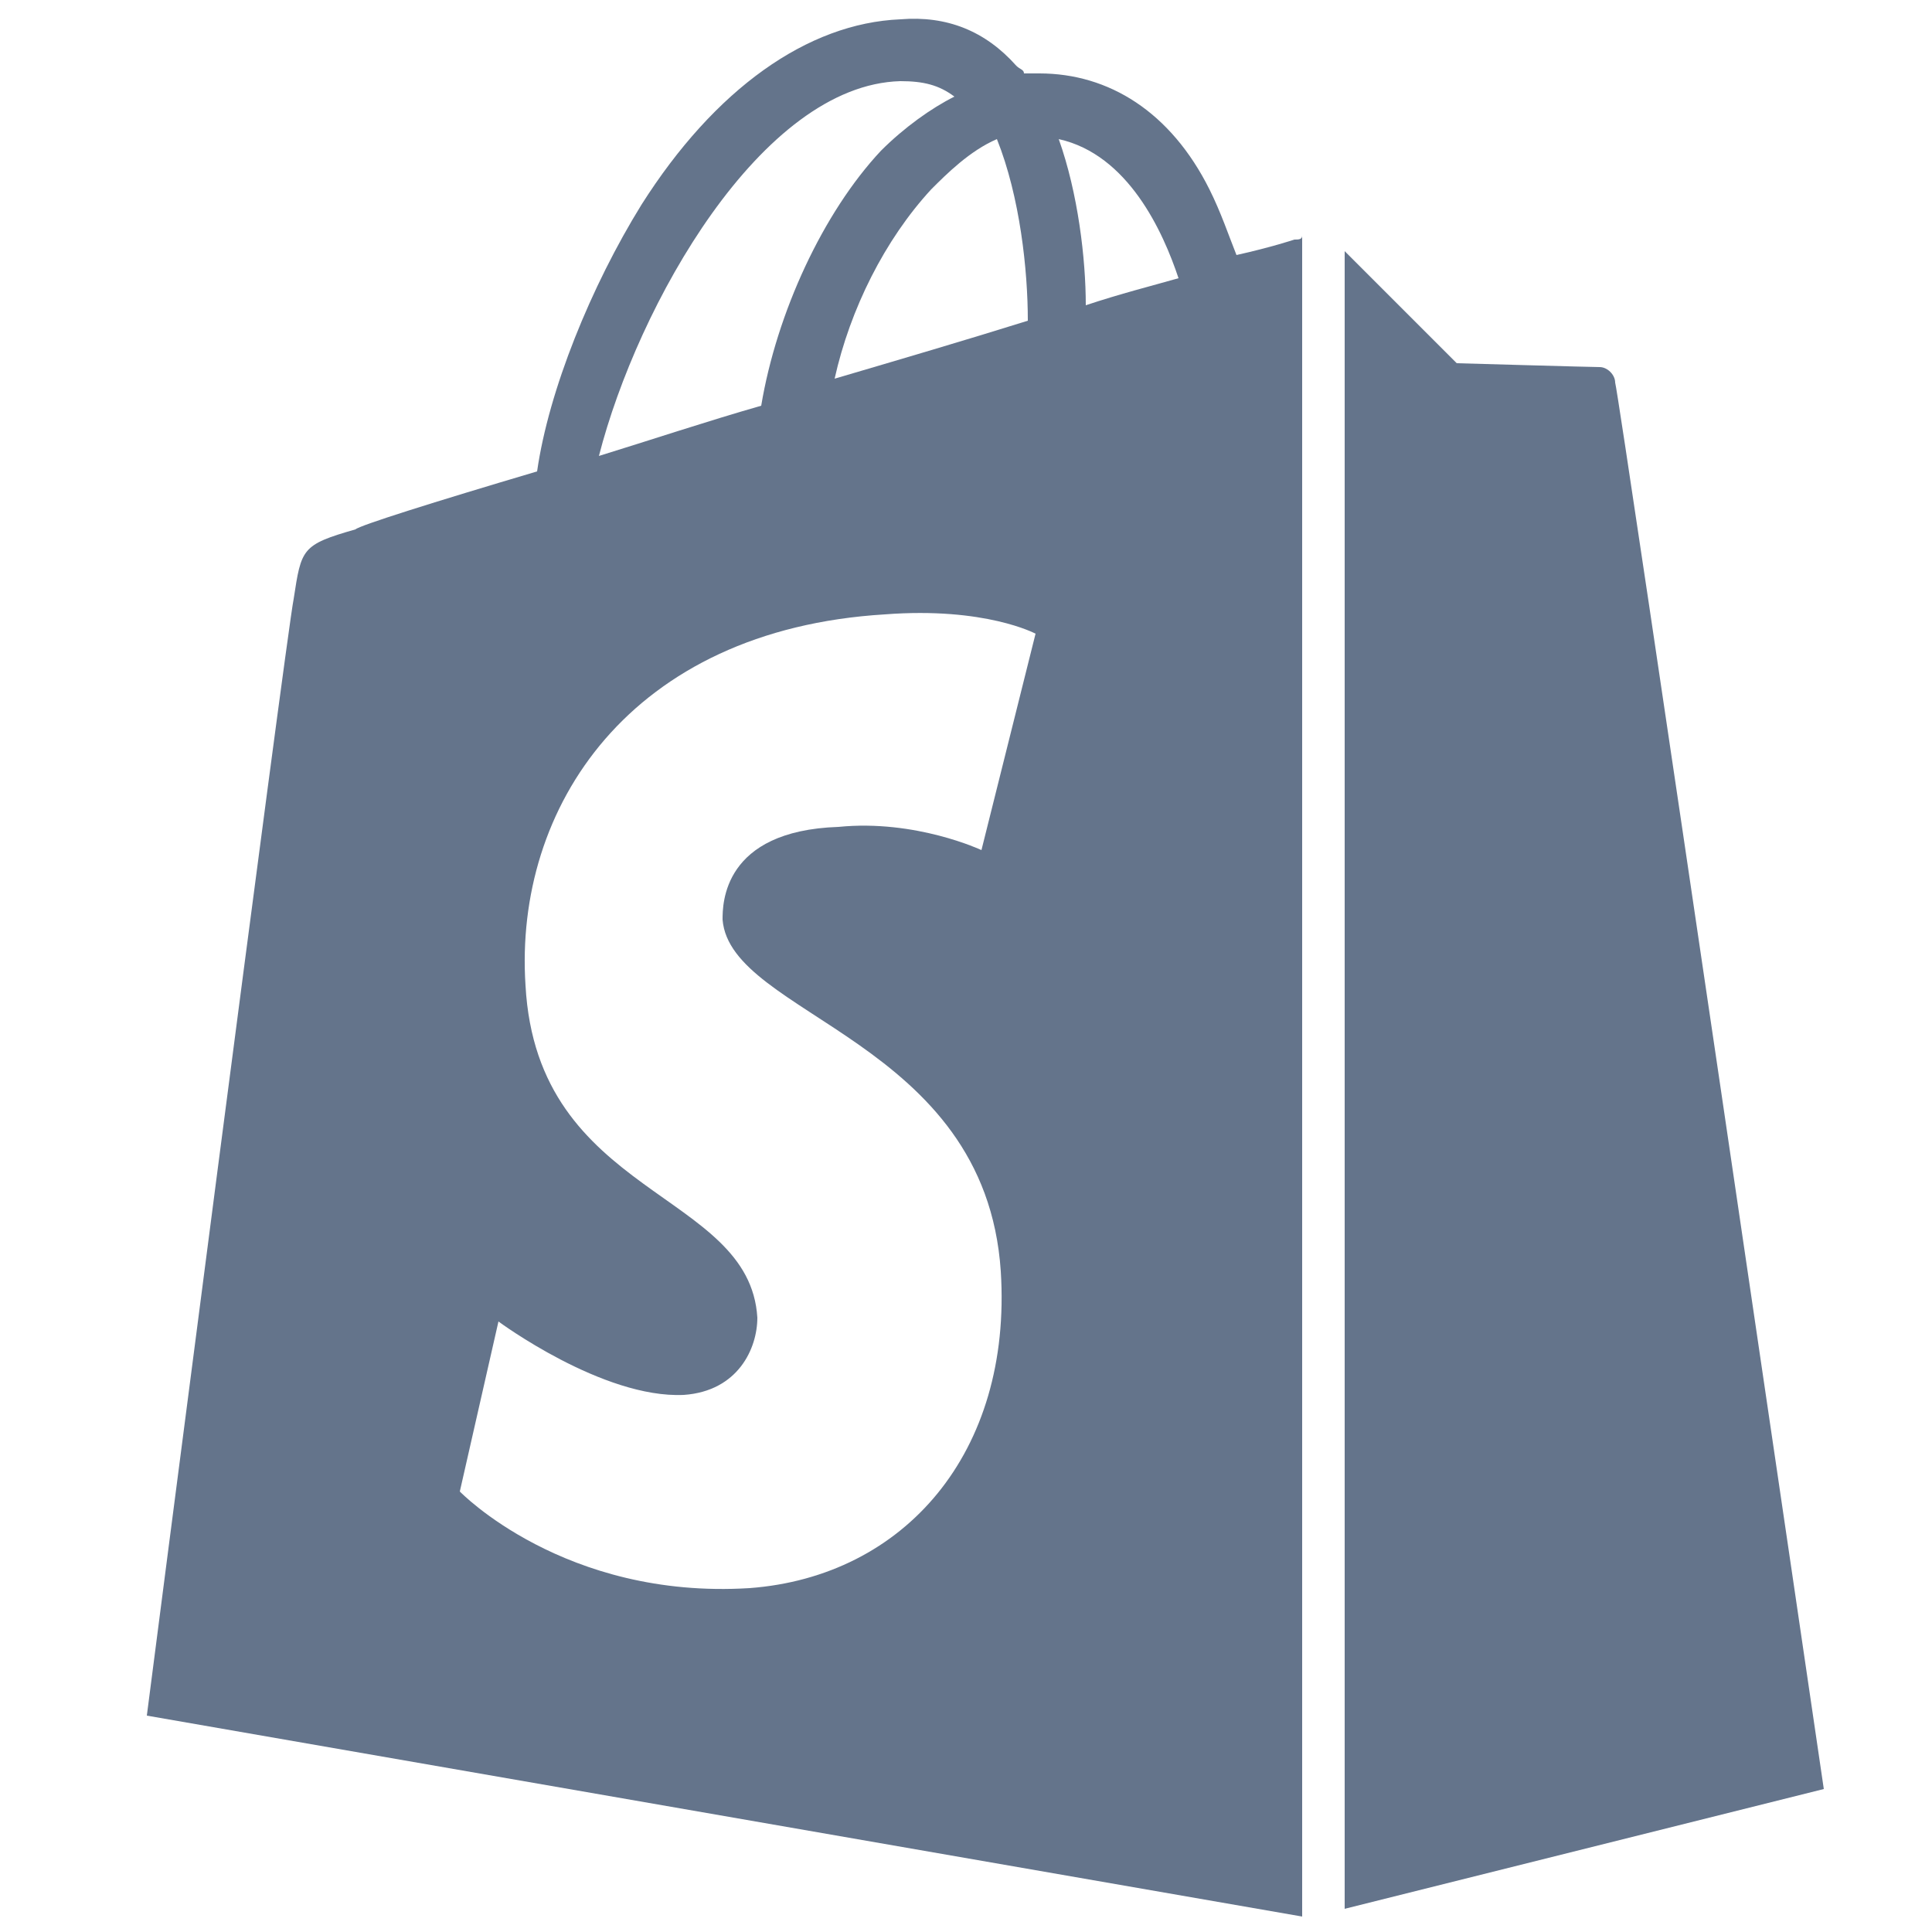
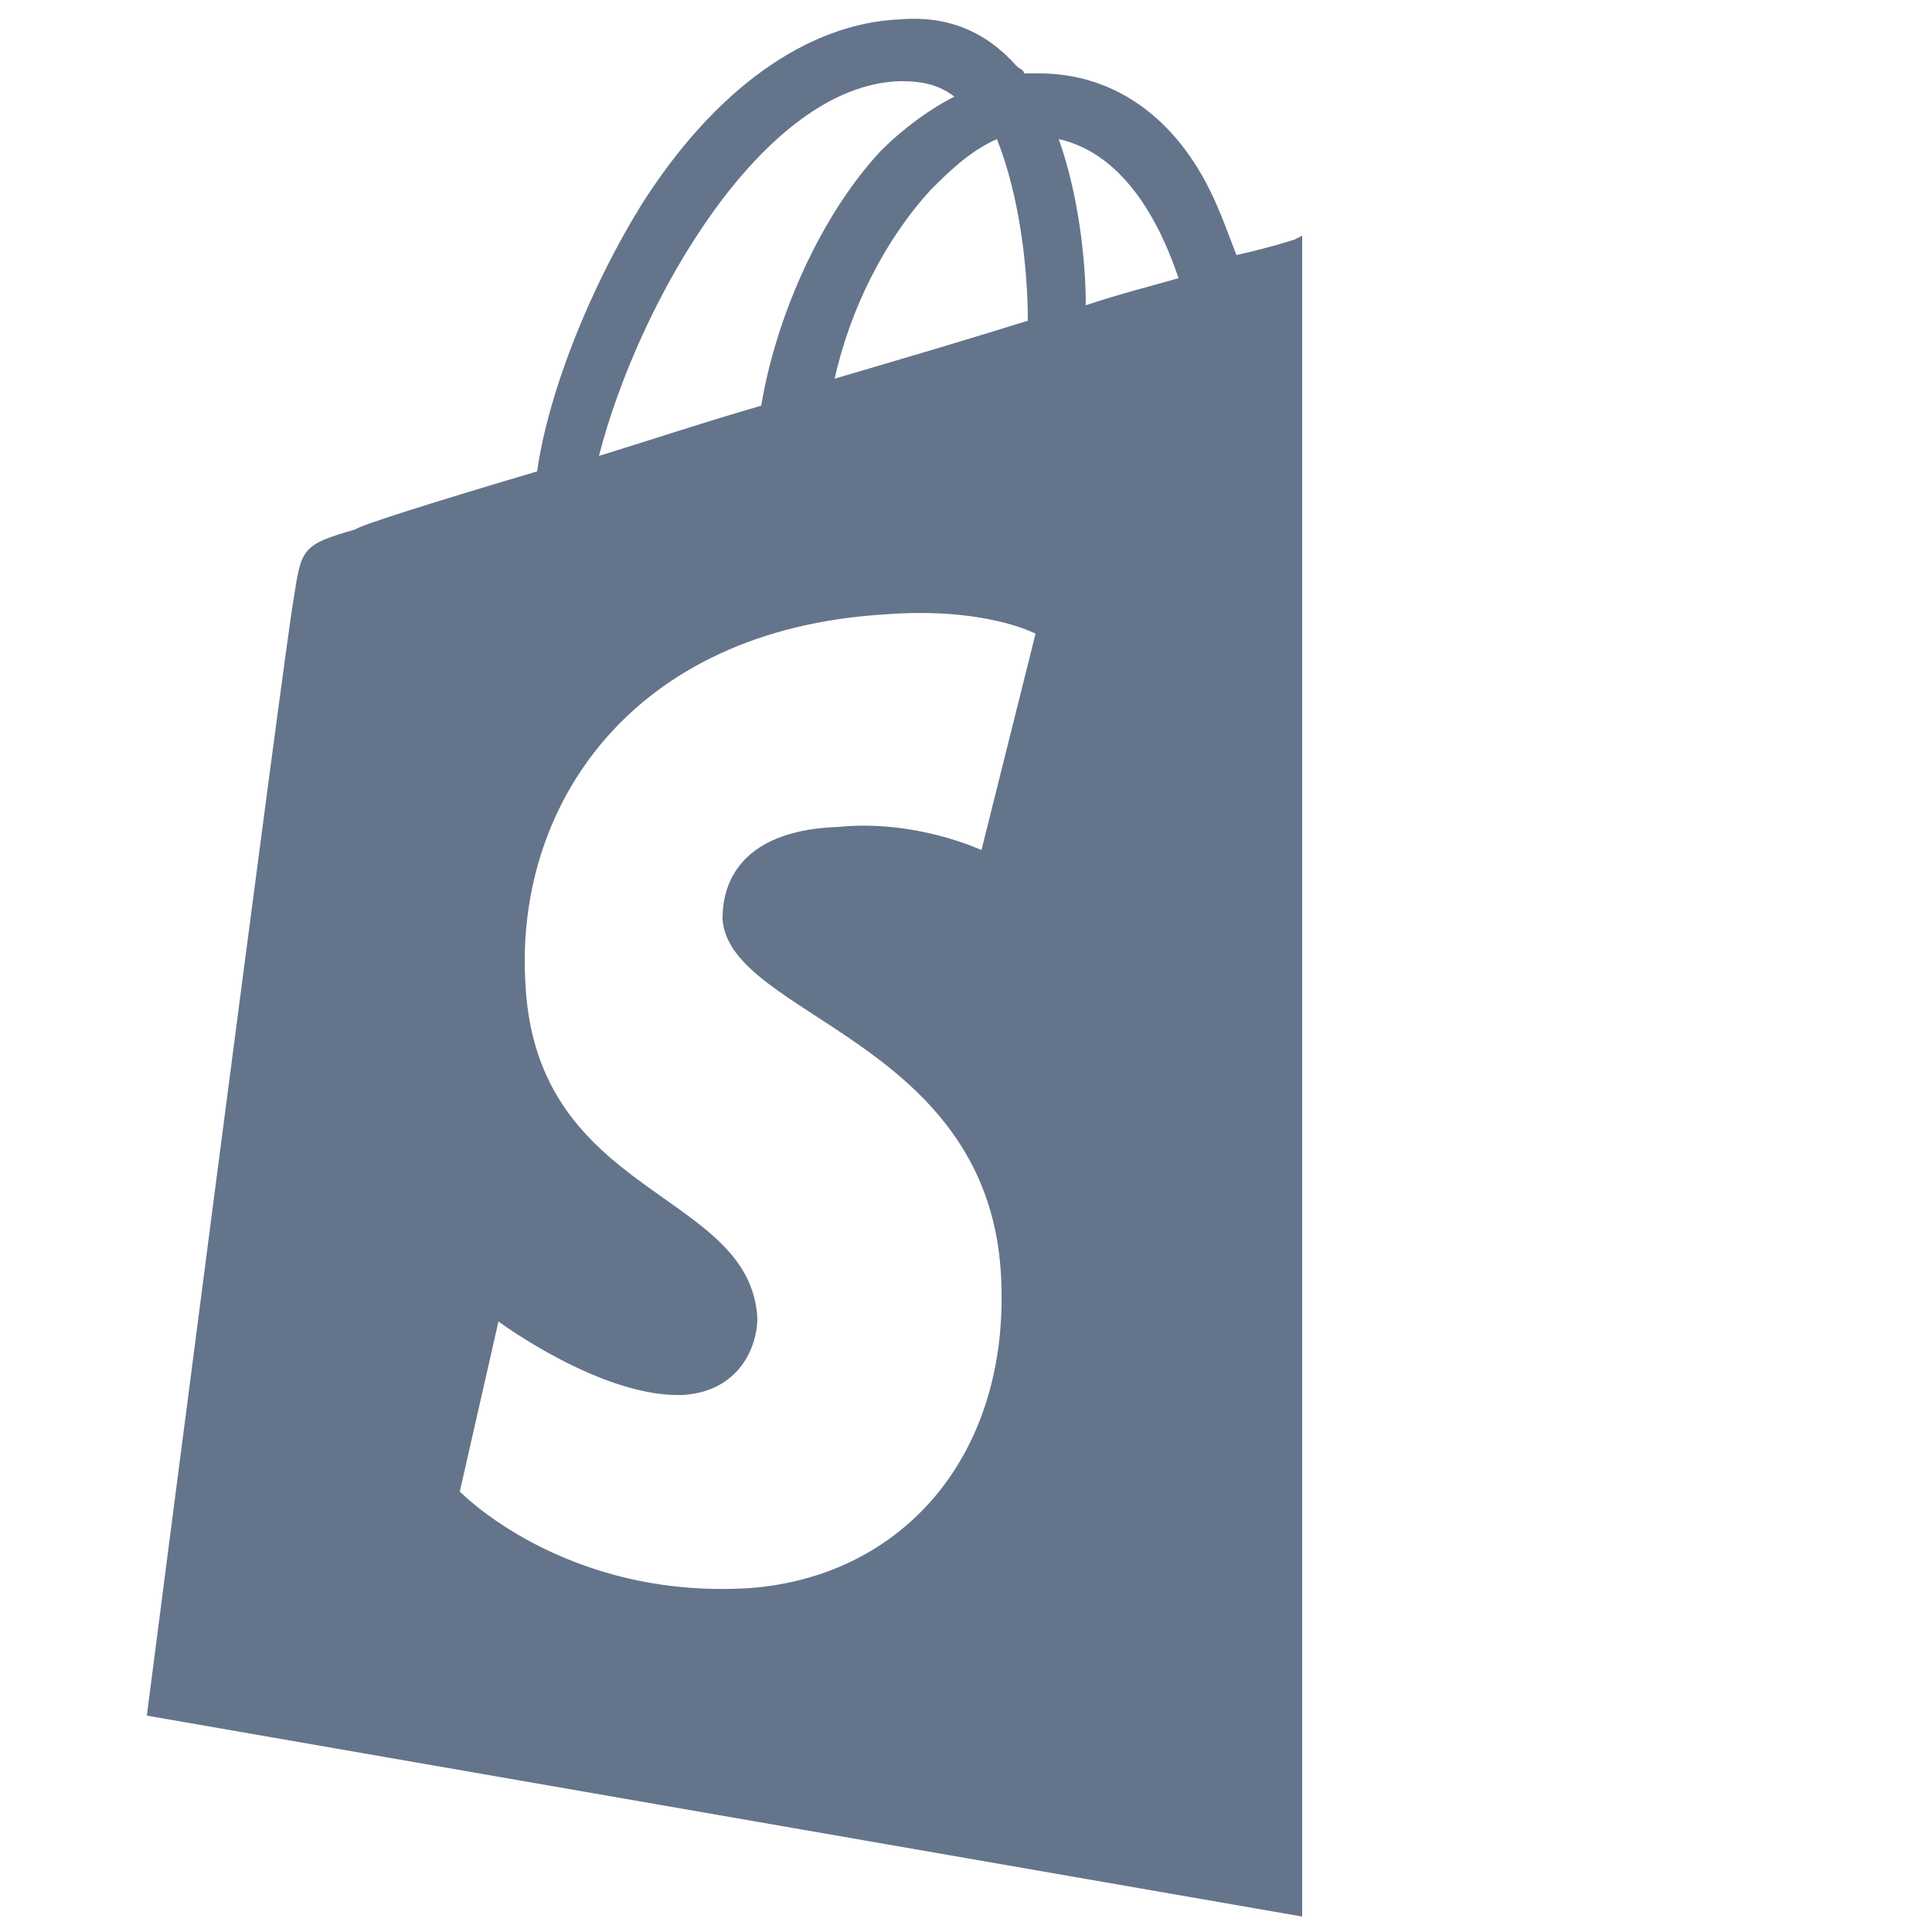
<svg xmlns="http://www.w3.org/2000/svg" version="1.1" id="Layer_1" x="0px" y="0px" width="50px" height="50px" viewBox="0 0 50 50" style="enable-background:new 0 0 50 50;" xml:space="preserve">
  <style type="text/css">
	.st0{fill:#64748B;}
</style>
  <g>
-     <path class="st0" d="M33.5,6.2c0,0-0.6,0.2-1.5,0.4c-0.2-0.5-0.4-1.1-0.7-1.7c-1-2-2.6-3-4.4-3l0,0c-0.1,0-0.2,0-0.4,0   c0-0.1-0.1-0.1-0.2-0.2c-0.8-0.9-1.8-1.3-3-1.2c-2.4,0.1-4.8,1.8-6.7,4.8c-1.3,2.1-2.4,4.8-2.7,6.9c-2.7,0.8-4.6,1.4-4.7,1.5   c-1.4,0.4-1.4,0.5-1.6,1.8c-0.2,1-3.8,28.9-3.8,28.9l29.9,5.2V6.1C33.7,6.2,33.6,6.2,33.5,6.2z M26.6,8.3c-1.6,0.5-3.3,1-5,1.5   C22,8,22.9,6.2,24.1,4.9c0.4-0.4,1-1,1.7-1.3C26.4,5.1,26.6,7,26.6,8.3z M23.3,2.1c0.6,0,1,0.1,1.4,0.4c-0.6,0.3-1.3,0.8-1.9,1.4   c-1.5,1.6-2.7,4.2-3.1,6.6c-1.4,0.4-2.9,0.9-4.2,1.3C16.5,7.9,19.7,2.2,23.3,2.1z M18.7,23.8c0.2,2.5,6.8,3.1,7.2,9.1   c0.3,4.7-2.5,7.9-6.5,8.2c-4.8,0.3-7.5-2.5-7.5-2.5l1-4.4c0,0,2.7,2,4.8,1.9c1.4-0.1,1.9-1.2,1.9-2c-0.2-3.3-5.7-3.1-6-8.6   c-0.3-4.6,2.7-9.2,9.3-9.6c2.6-0.2,3.9,0.5,3.9,0.5L25.4,22c0,0-1.7-0.8-3.7-0.6C18.7,21.5,18.7,23.4,18.7,23.8z M28.1,7.9   c0-1.2-0.2-2.9-0.7-4.3c1.8,0.4,2.7,2.4,3.1,3.6C29.8,7.4,29,7.6,28.1,7.9z" />
-     <path class="st0" d="M34.8,49.4l12.4-3.1c0,0-5.3-36.1-5.4-36.4c0-0.2-0.2-0.4-0.4-0.4s-3.7-0.1-3.7-0.1s-2.1-2.1-2.9-2.9V49.4z" />
+     <path class="st0" d="M33.5,6.2c0,0-0.6,0.2-1.5,0.4c-0.2-0.5-0.4-1.1-0.7-1.7c-1-2-2.6-3-4.4-3l0,0c-0.1,0-0.2,0-0.4,0   c0-0.1-0.1-0.1-0.2-0.2c-0.8-0.9-1.8-1.3-3-1.2c-2.4,0.1-4.8,1.8-6.7,4.8c-1.3,2.1-2.4,4.8-2.7,6.9c-2.7,0.8-4.6,1.4-4.7,1.5   c-1.4,0.4-1.4,0.5-1.6,1.8c-0.2,1-3.8,28.9-3.8,28.9l29.9,5.2V6.1z M26.6,8.3c-1.6,0.5-3.3,1-5,1.5   C22,8,22.9,6.2,24.1,4.9c0.4-0.4,1-1,1.7-1.3C26.4,5.1,26.6,7,26.6,8.3z M23.3,2.1c0.6,0,1,0.1,1.4,0.4c-0.6,0.3-1.3,0.8-1.9,1.4   c-1.5,1.6-2.7,4.2-3.1,6.6c-1.4,0.4-2.9,0.9-4.2,1.3C16.5,7.9,19.7,2.2,23.3,2.1z M18.7,23.8c0.2,2.5,6.8,3.1,7.2,9.1   c0.3,4.7-2.5,7.9-6.5,8.2c-4.8,0.3-7.5-2.5-7.5-2.5l1-4.4c0,0,2.7,2,4.8,1.9c1.4-0.1,1.9-1.2,1.9-2c-0.2-3.3-5.7-3.1-6-8.6   c-0.3-4.6,2.7-9.2,9.3-9.6c2.6-0.2,3.9,0.5,3.9,0.5L25.4,22c0,0-1.7-0.8-3.7-0.6C18.7,21.5,18.7,23.4,18.7,23.8z M28.1,7.9   c0-1.2-0.2-2.9-0.7-4.3c1.8,0.4,2.7,2.4,3.1,3.6C29.8,7.4,29,7.6,28.1,7.9z" />
  </g>
</svg>